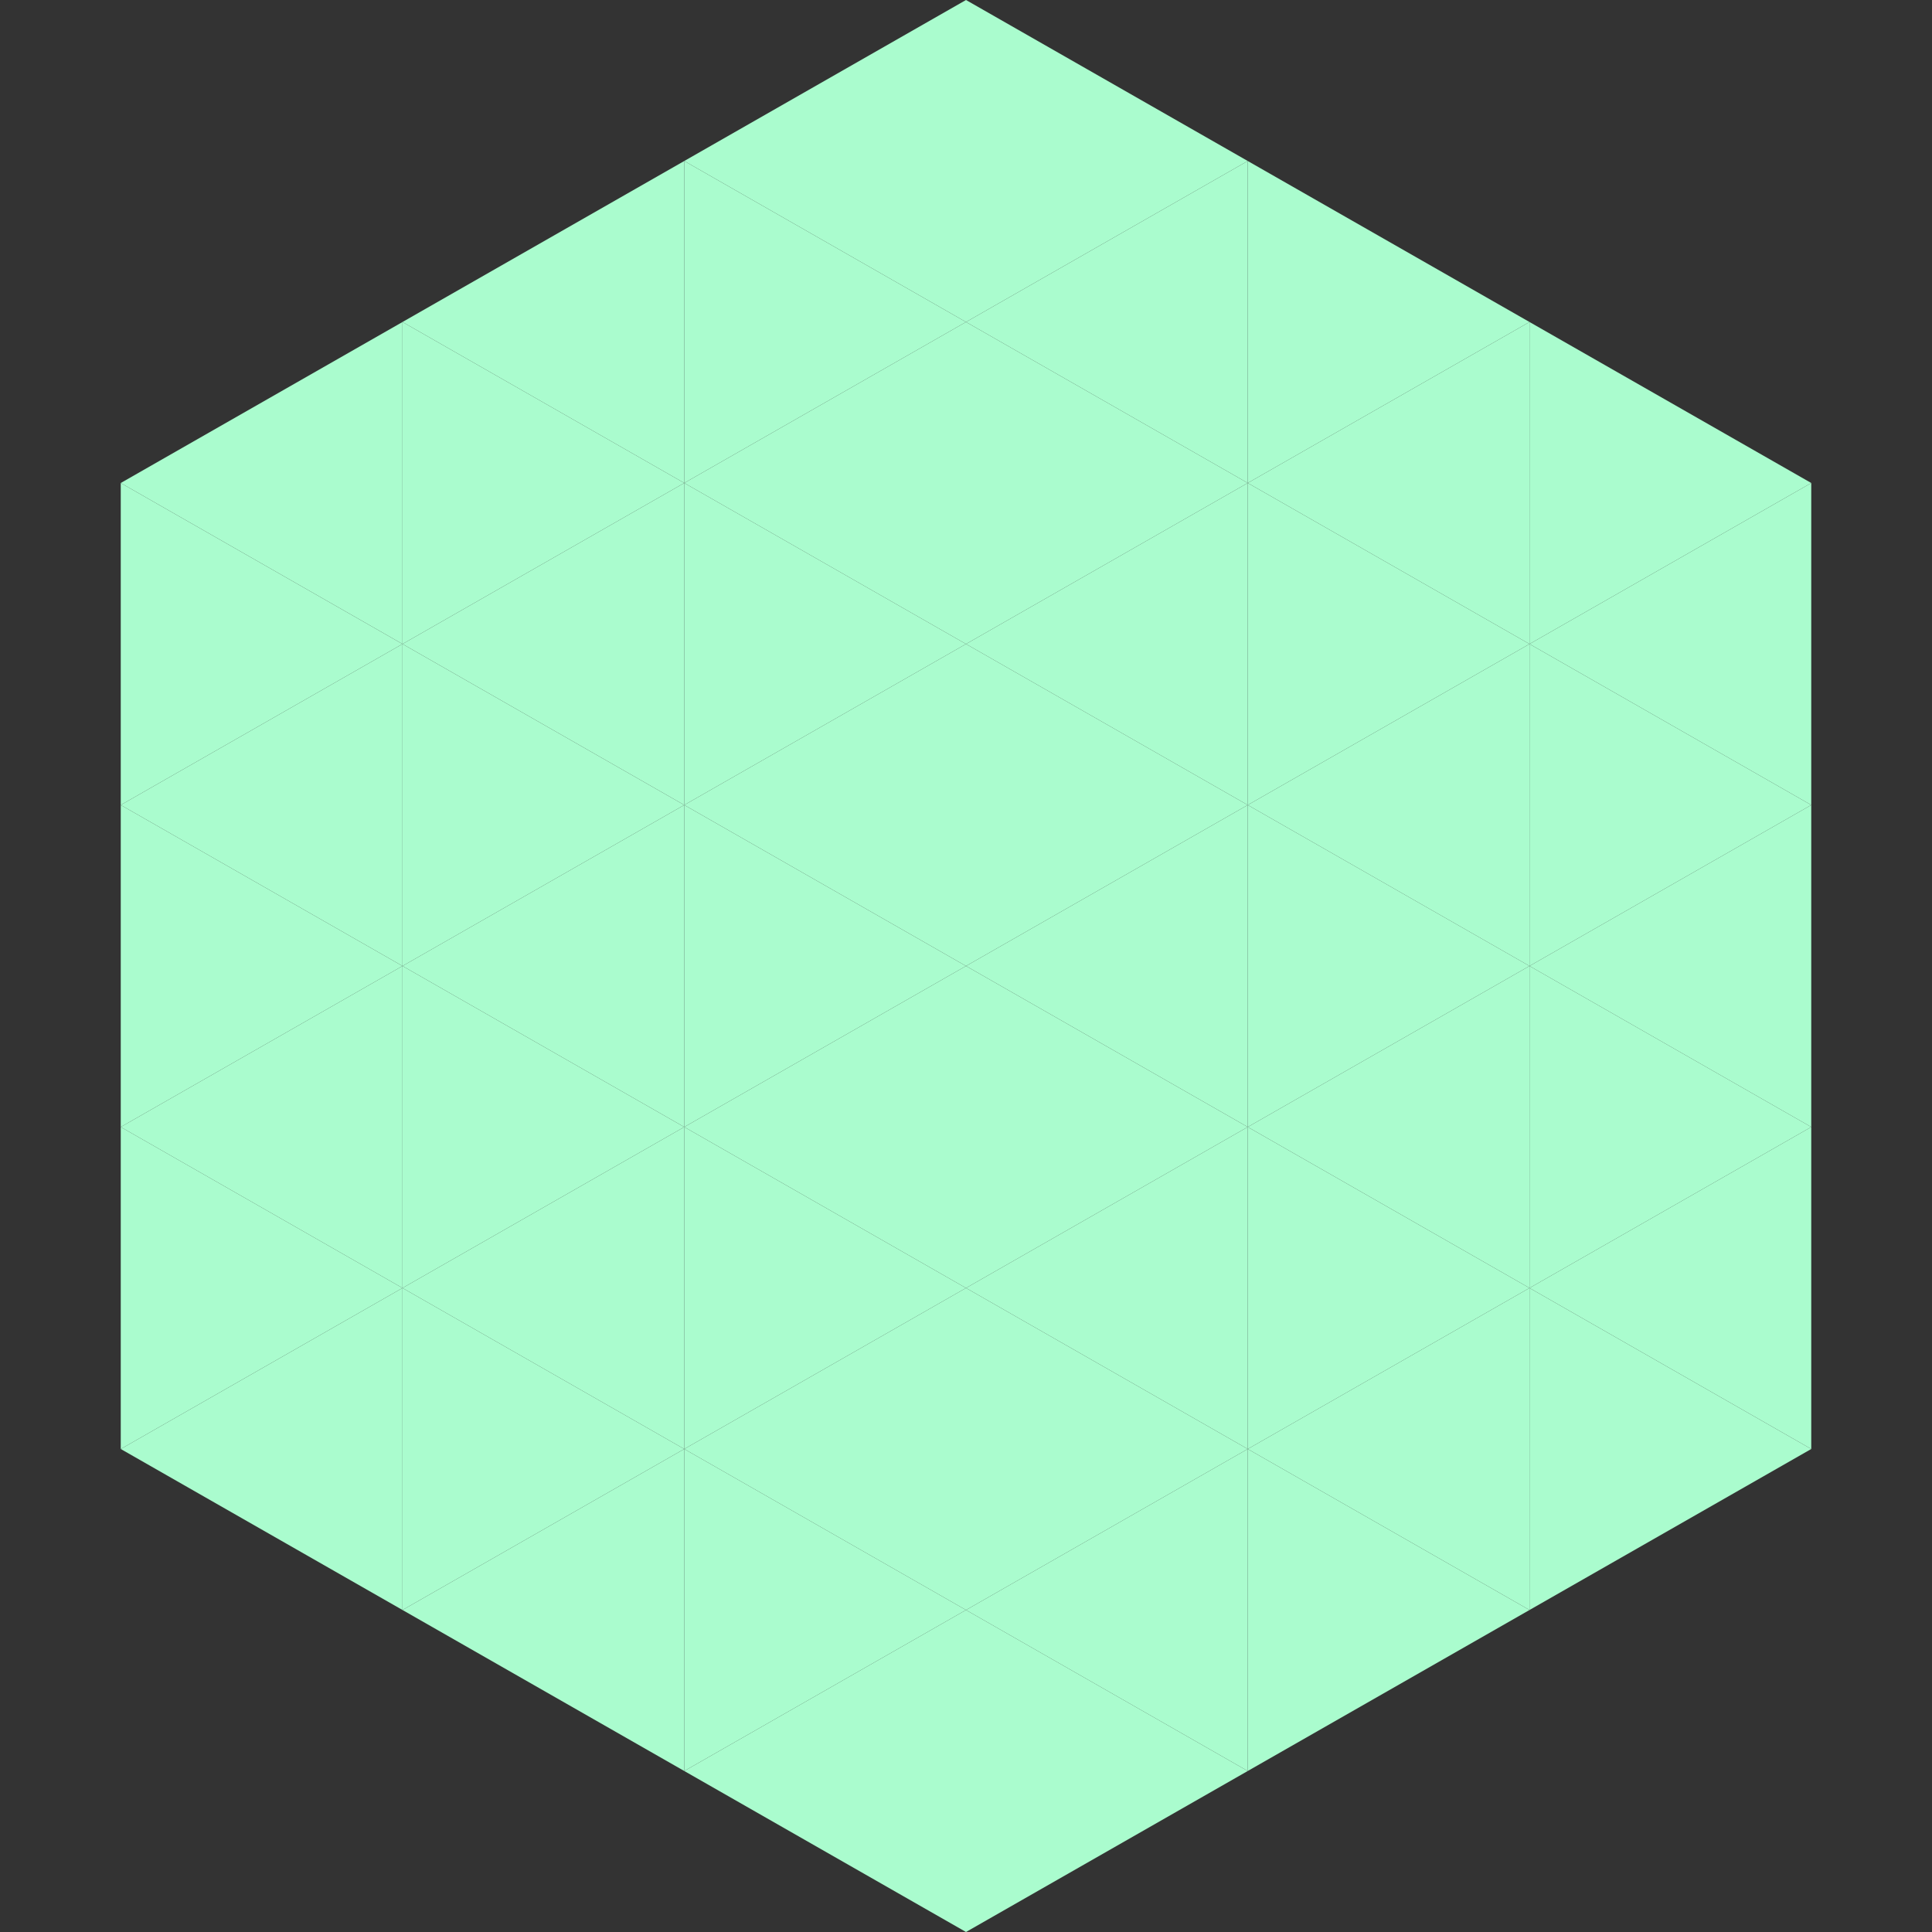
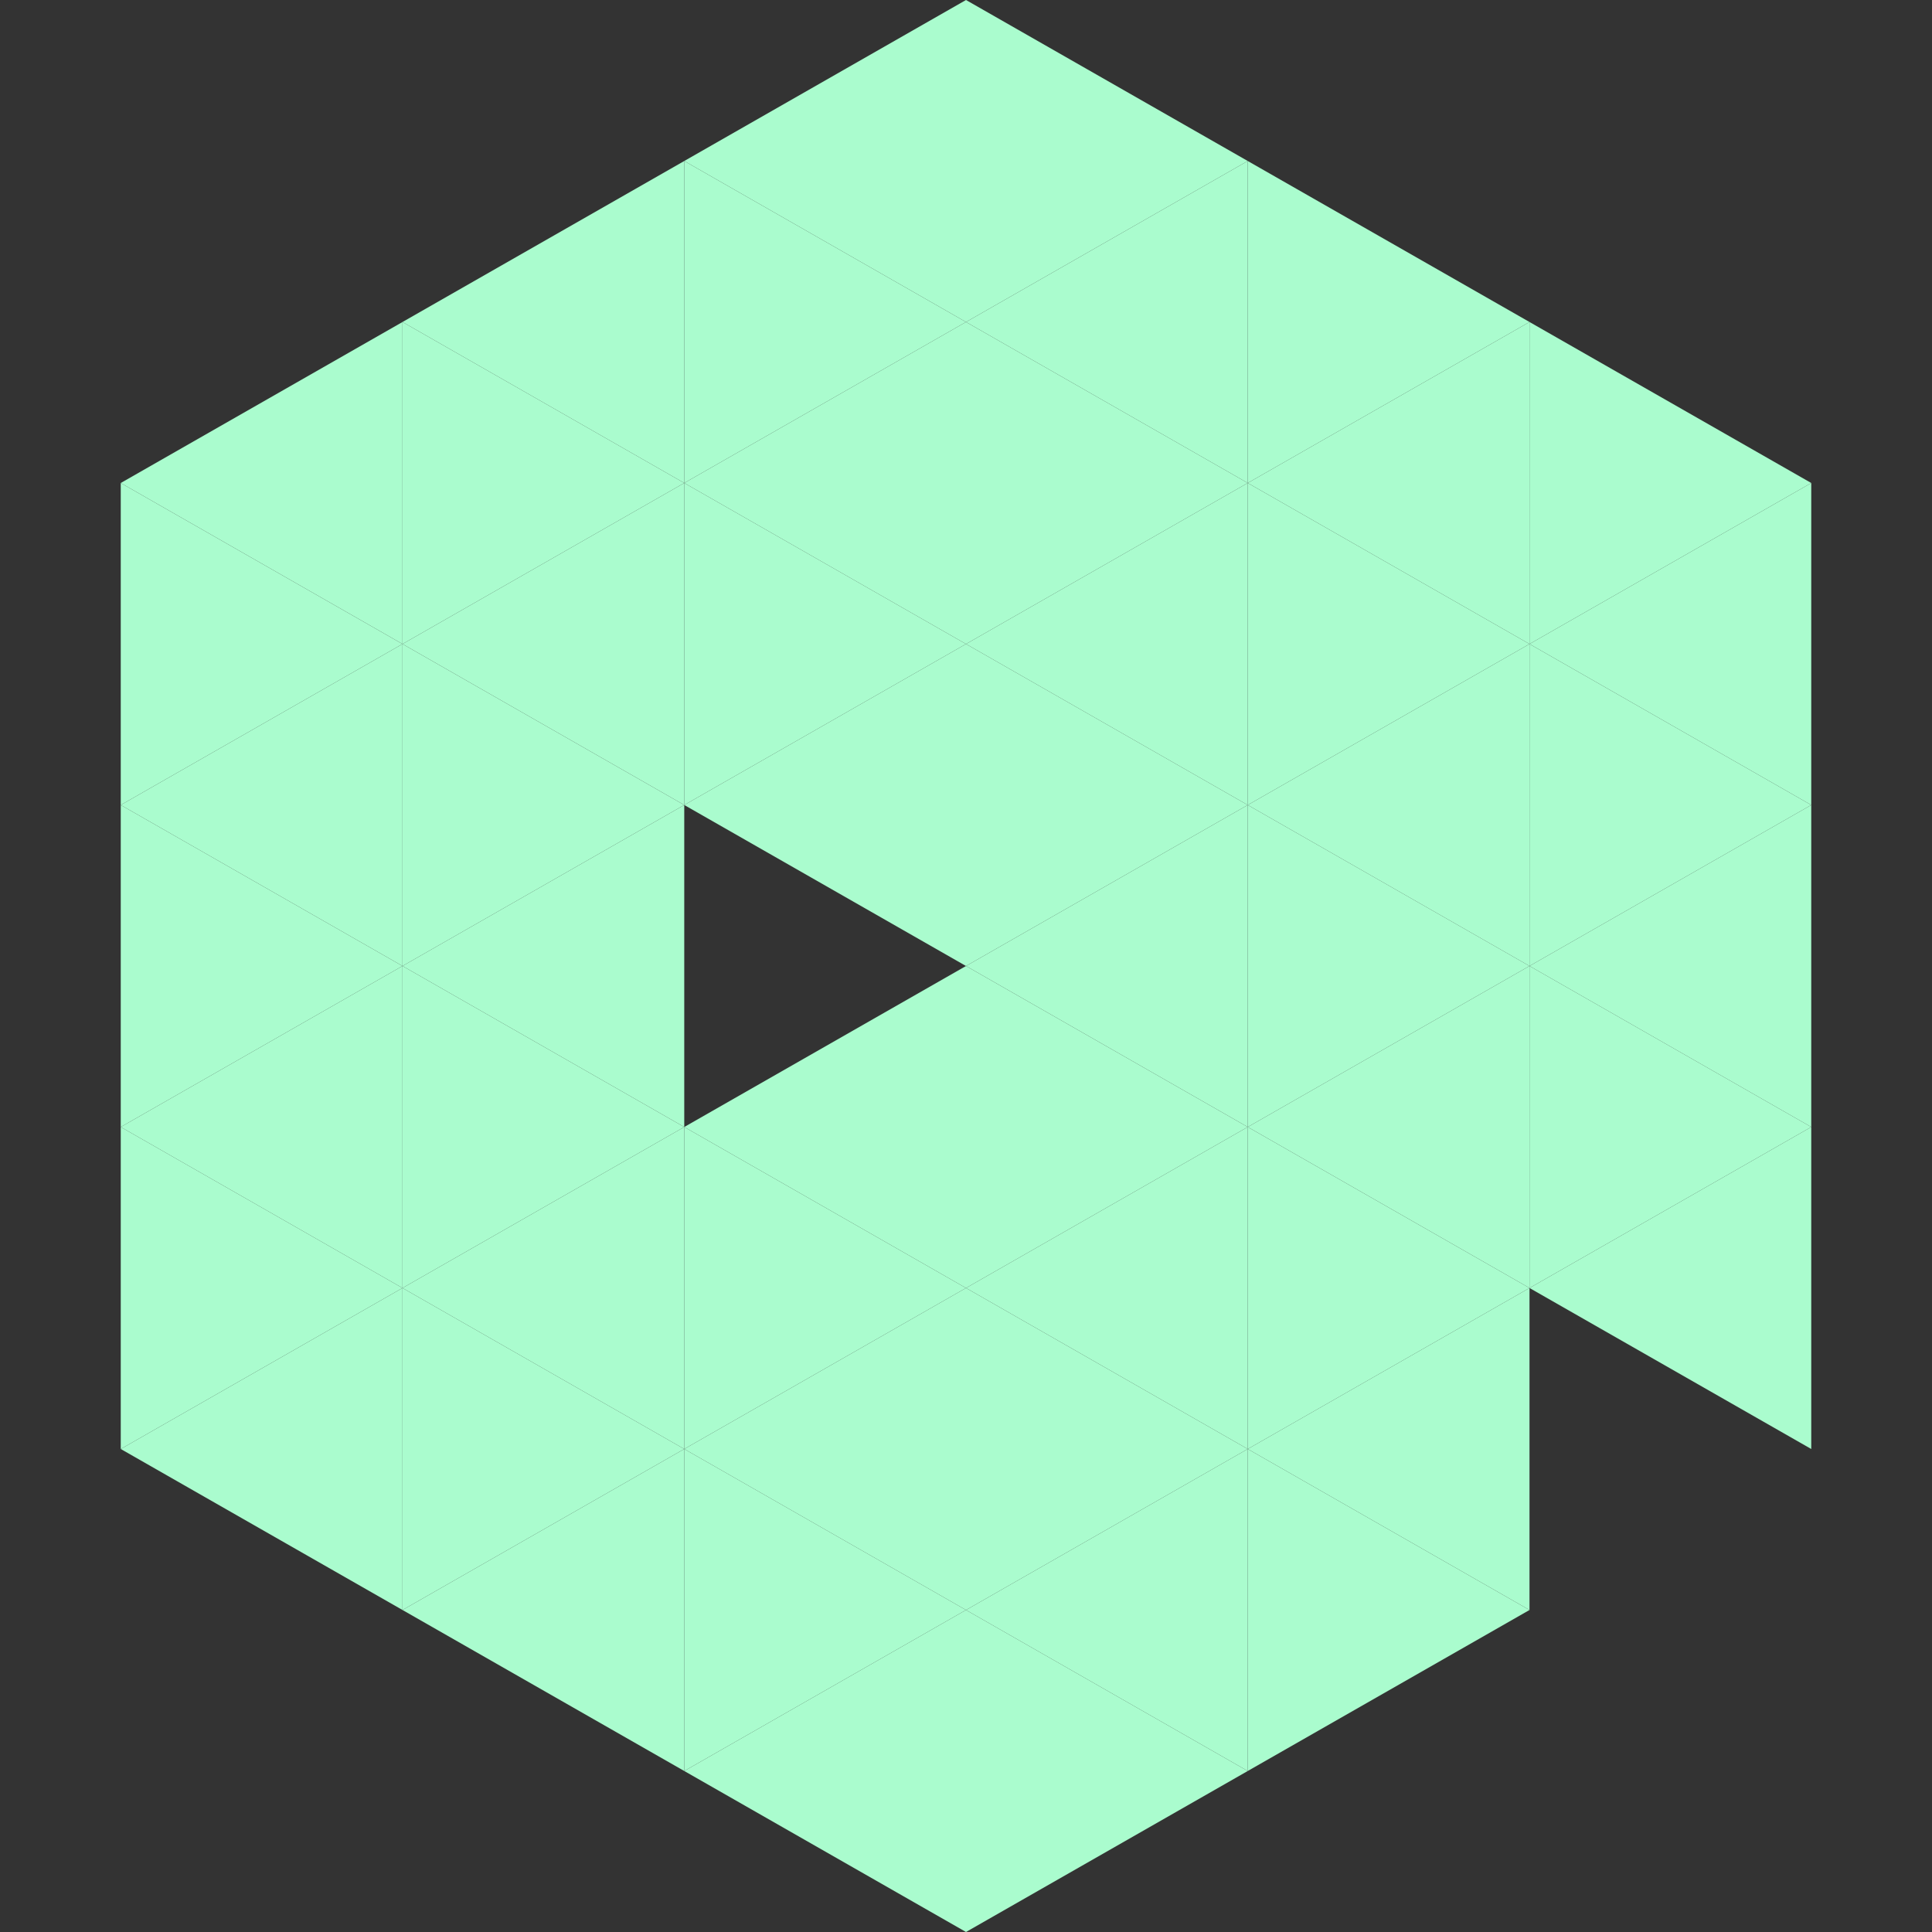
<svg xmlns="http://www.w3.org/2000/svg" width="240" height="240">
  <rect width="100%" height="100%" fill="#333333" stroke="none" />
  <polygon points="50,40 15,60 50,80" style="fill:rgb(170,252,206)" />
  <polygon points="190,40 225,60 190,80" style="fill:rgb(170,252,206)" />
  <polygon points="15,60 50,80 15,100" style="fill:rgb(170,252,206)" />
  <polygon points="225,60 190,80 225,100" style="fill:rgb(170,252,206)" />
  <polygon points="50,80 15,100 50,120" style="fill:rgb(170,252,206)" />
  <polygon points="190,80 225,100 190,120" style="fill:rgb(170,252,206)" />
  <polygon points="15,100 50,120 15,140" style="fill:rgb(170,252,206)" />
  <polygon points="225,100 190,120 225,140" style="fill:rgb(170,252,206)" />
  <polygon points="50,120 15,140 50,160" style="fill:rgb(170,252,206)" />
  <polygon points="190,120 225,140 190,160" style="fill:rgb(170,252,206)" />
  <polygon points="15,140 50,160 15,180" style="fill:rgb(170,252,206)" />
  <polygon points="225,140 190,160 225,180" style="fill:rgb(170,252,206)" />
  <polygon points="50,160 15,180 50,200" style="fill:rgb(170,252,206)" />
-   <polygon points="190,160 225,180 190,200" style="fill:rgb(170,252,206)" />
  <polygon points="15,180 50,200 15,220" style="fill:rgb(255,255,255); fill-opacity:0" />
  <polygon points="225,180 190,200 225,220" style="fill:rgb(255,255,255); fill-opacity:0" />
  <polygon points="50,0 85,20 50,40" style="fill:rgb(255,255,255); fill-opacity:0" />
  <polygon points="190,0 155,20 190,40" style="fill:rgb(255,255,255); fill-opacity:0" />
  <polygon points="85,20 50,40 85,60" style="fill:rgb(170,252,206)" />
  <polygon points="155,20 190,40 155,60" style="fill:rgb(170,252,206)" />
  <polygon points="50,40 85,60 50,80" style="fill:rgb(170,252,206)" />
  <polygon points="190,40 155,60 190,80" style="fill:rgb(170,252,206)" />
  <polygon points="85,60 50,80 85,100" style="fill:rgb(170,252,206)" />
  <polygon points="155,60 190,80 155,100" style="fill:rgb(170,252,206)" />
  <polygon points="50,80 85,100 50,120" style="fill:rgb(170,252,206)" />
  <polygon points="190,80 155,100 190,120" style="fill:rgb(170,252,206)" />
  <polygon points="85,100 50,120 85,140" style="fill:rgb(170,252,206)" />
  <polygon points="155,100 190,120 155,140" style="fill:rgb(170,252,206)" />
  <polygon points="50,120 85,140 50,160" style="fill:rgb(170,252,206)" />
  <polygon points="190,120 155,140 190,160" style="fill:rgb(170,252,206)" />
  <polygon points="85,140 50,160 85,180" style="fill:rgb(170,252,206)" />
  <polygon points="155,140 190,160 155,180" style="fill:rgb(170,252,206)" />
  <polygon points="50,160 85,180 50,200" style="fill:rgb(170,252,206)" />
  <polygon points="190,160 155,180 190,200" style="fill:rgb(170,252,206)" />
  <polygon points="85,180 50,200 85,220" style="fill:rgb(170,252,206)" />
  <polygon points="155,180 190,200 155,220" style="fill:rgb(170,252,206)" />
  <polygon points="120,0 85,20 120,40" style="fill:rgb(170,252,206)" />
  <polygon points="120,0 155,20 120,40" style="fill:rgb(170,252,206)" />
  <polygon points="85,20 120,40 85,60" style="fill:rgb(170,252,206)" />
  <polygon points="155,20 120,40 155,60" style="fill:rgb(170,252,206)" />
  <polygon points="120,40 85,60 120,80" style="fill:rgb(170,252,206)" />
  <polygon points="120,40 155,60 120,80" style="fill:rgb(170,252,206)" />
  <polygon points="85,60 120,80 85,100" style="fill:rgb(170,252,206)" />
  <polygon points="155,60 120,80 155,100" style="fill:rgb(170,252,206)" />
  <polygon points="120,80 85,100 120,120" style="fill:rgb(170,252,206)" />
  <polygon points="120,80 155,100 120,120" style="fill:rgb(170,252,206)" />
-   <polygon points="85,100 120,120 85,140" style="fill:rgb(170,252,206)" />
  <polygon points="155,100 120,120 155,140" style="fill:rgb(170,252,206)" />
  <polygon points="120,120 85,140 120,160" style="fill:rgb(170,252,206)" />
  <polygon points="120,120 155,140 120,160" style="fill:rgb(170,252,206)" />
  <polygon points="85,140 120,160 85,180" style="fill:rgb(170,252,206)" />
  <polygon points="155,140 120,160 155,180" style="fill:rgb(170,252,206)" />
  <polygon points="120,160 85,180 120,200" style="fill:rgb(170,252,206)" />
  <polygon points="120,160 155,180 120,200" style="fill:rgb(170,252,206)" />
  <polygon points="85,180 120,200 85,220" style="fill:rgb(170,252,206)" />
  <polygon points="155,180 120,200 155,220" style="fill:rgb(170,252,206)" />
  <polygon points="120,200 85,220 120,240" style="fill:rgb(170,252,206)" />
  <polygon points="120,200 155,220 120,240" style="fill:rgb(170,252,206)" />
  <polygon points="85,220 120,240 85,260" style="fill:rgb(255,255,255); fill-opacity:0" />
  <polygon points="155,220 120,240 155,260" style="fill:rgb(255,255,255); fill-opacity:0" />
</svg>